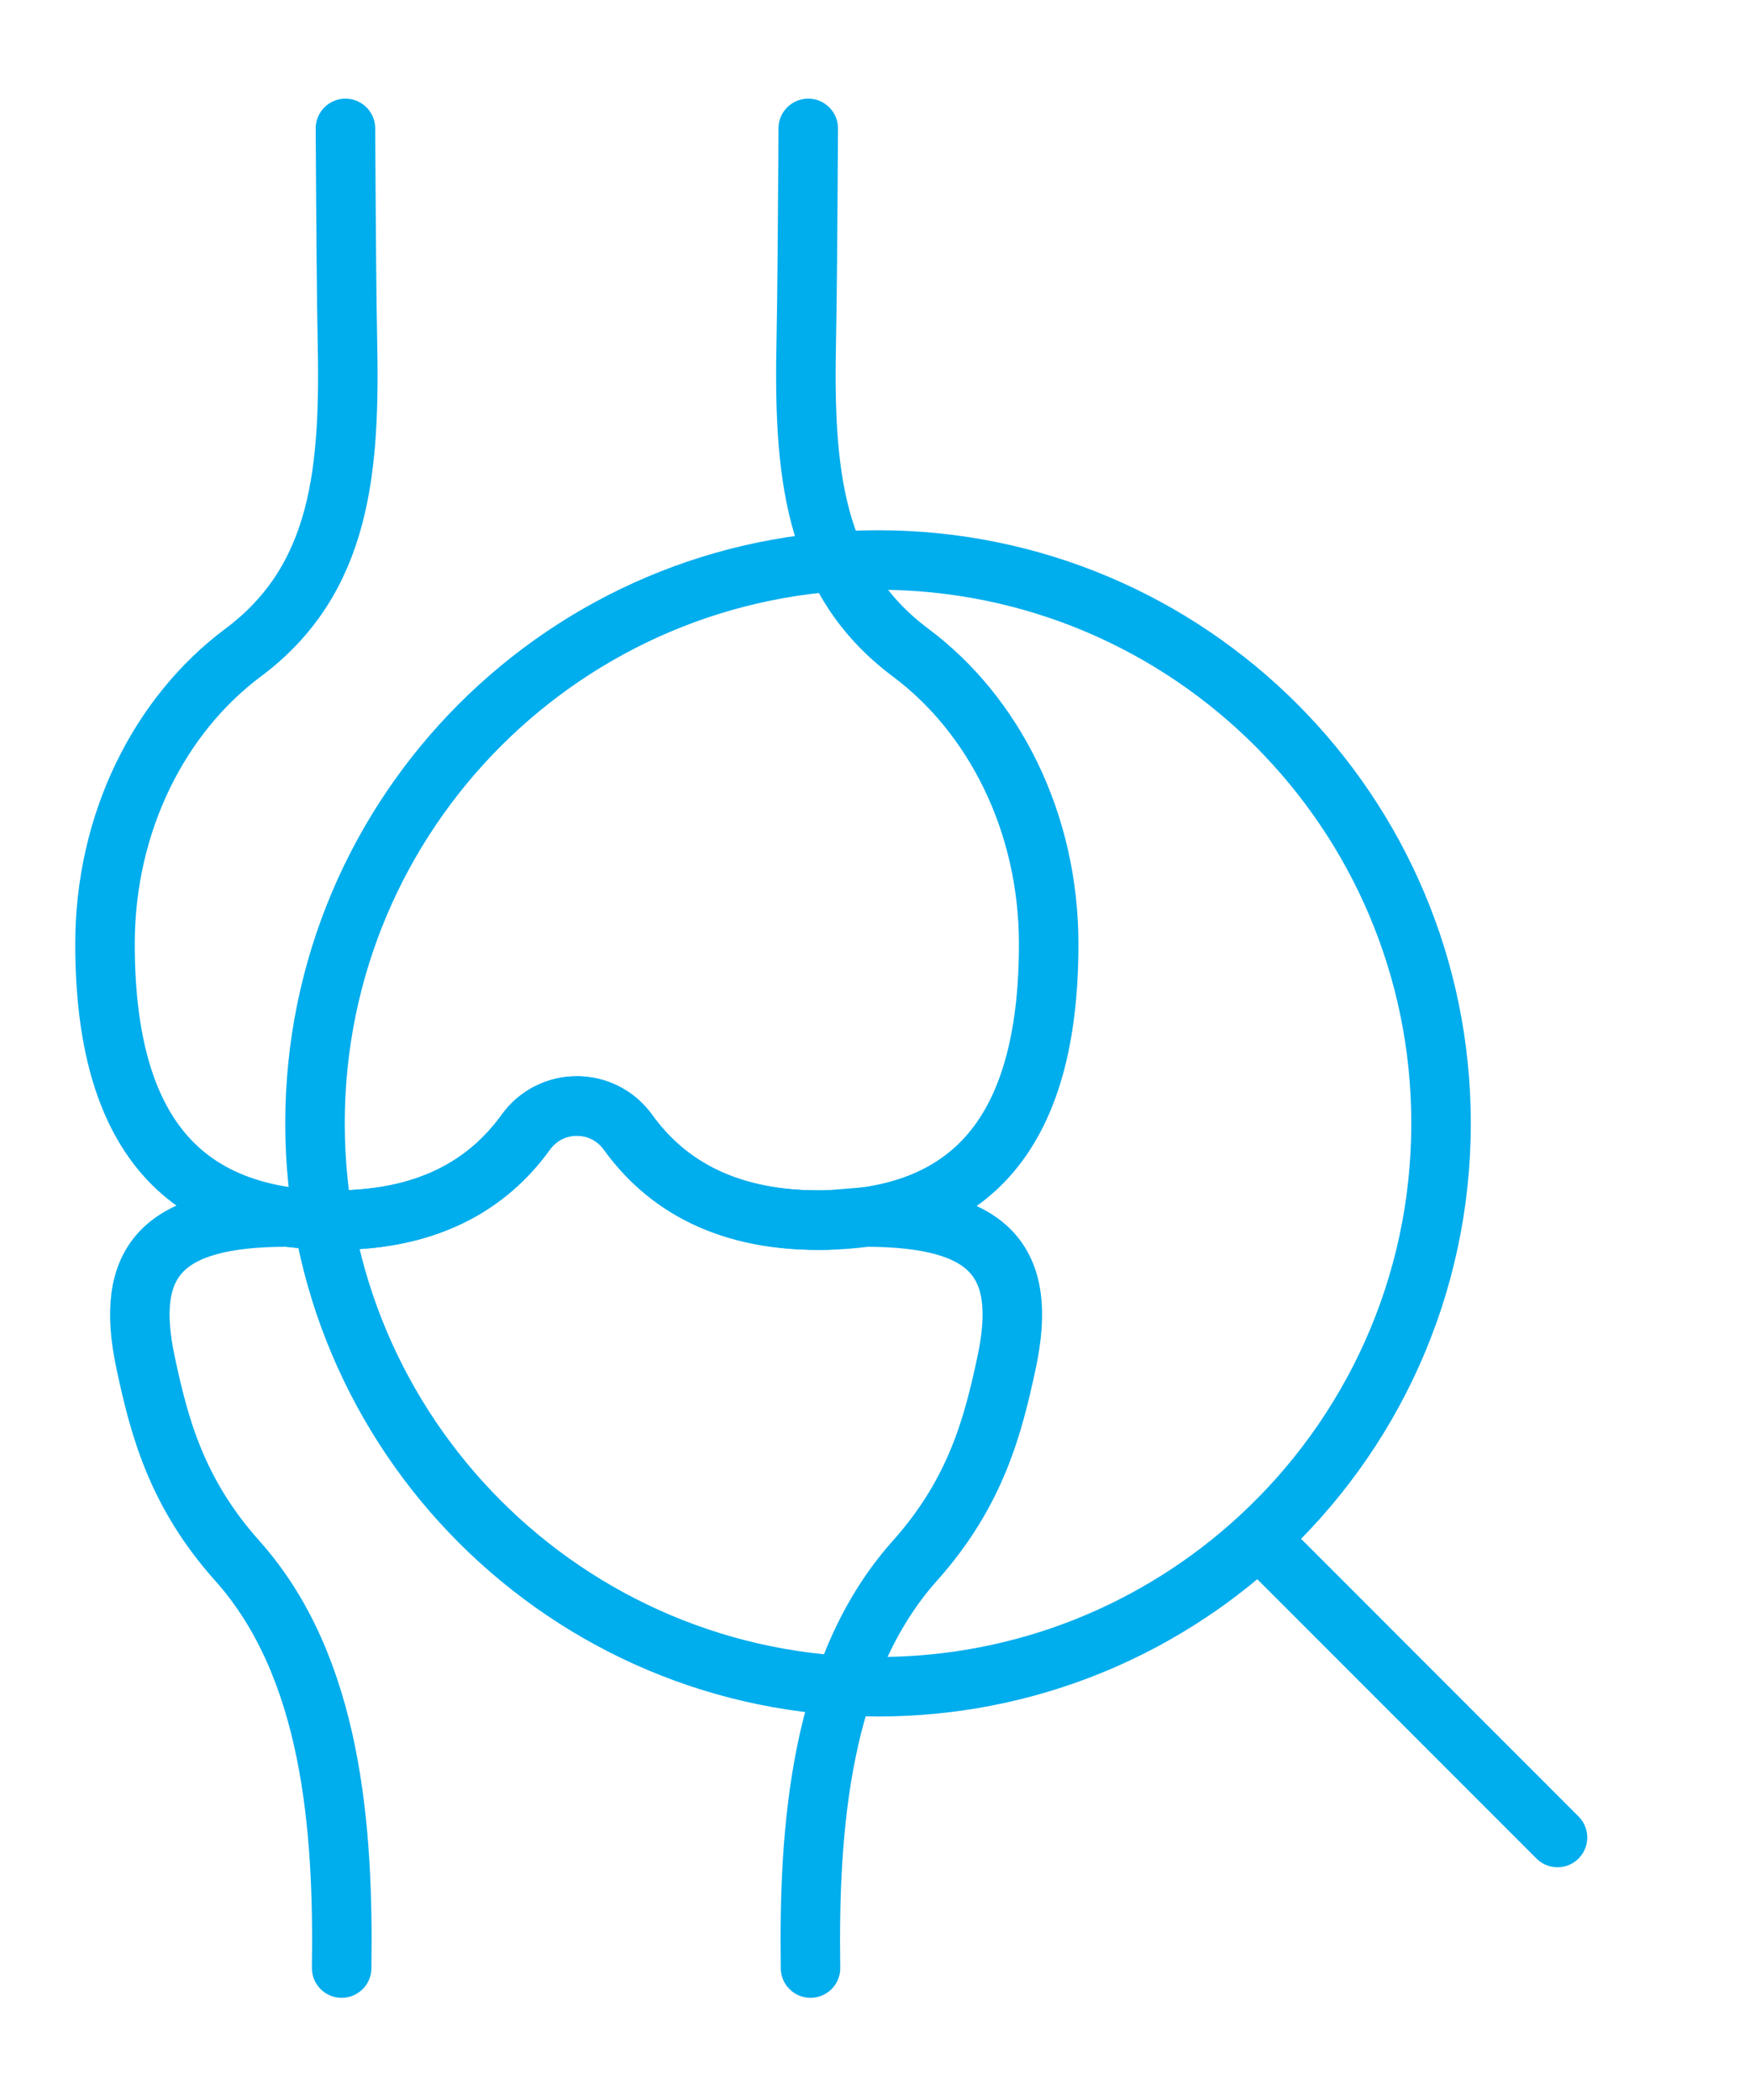
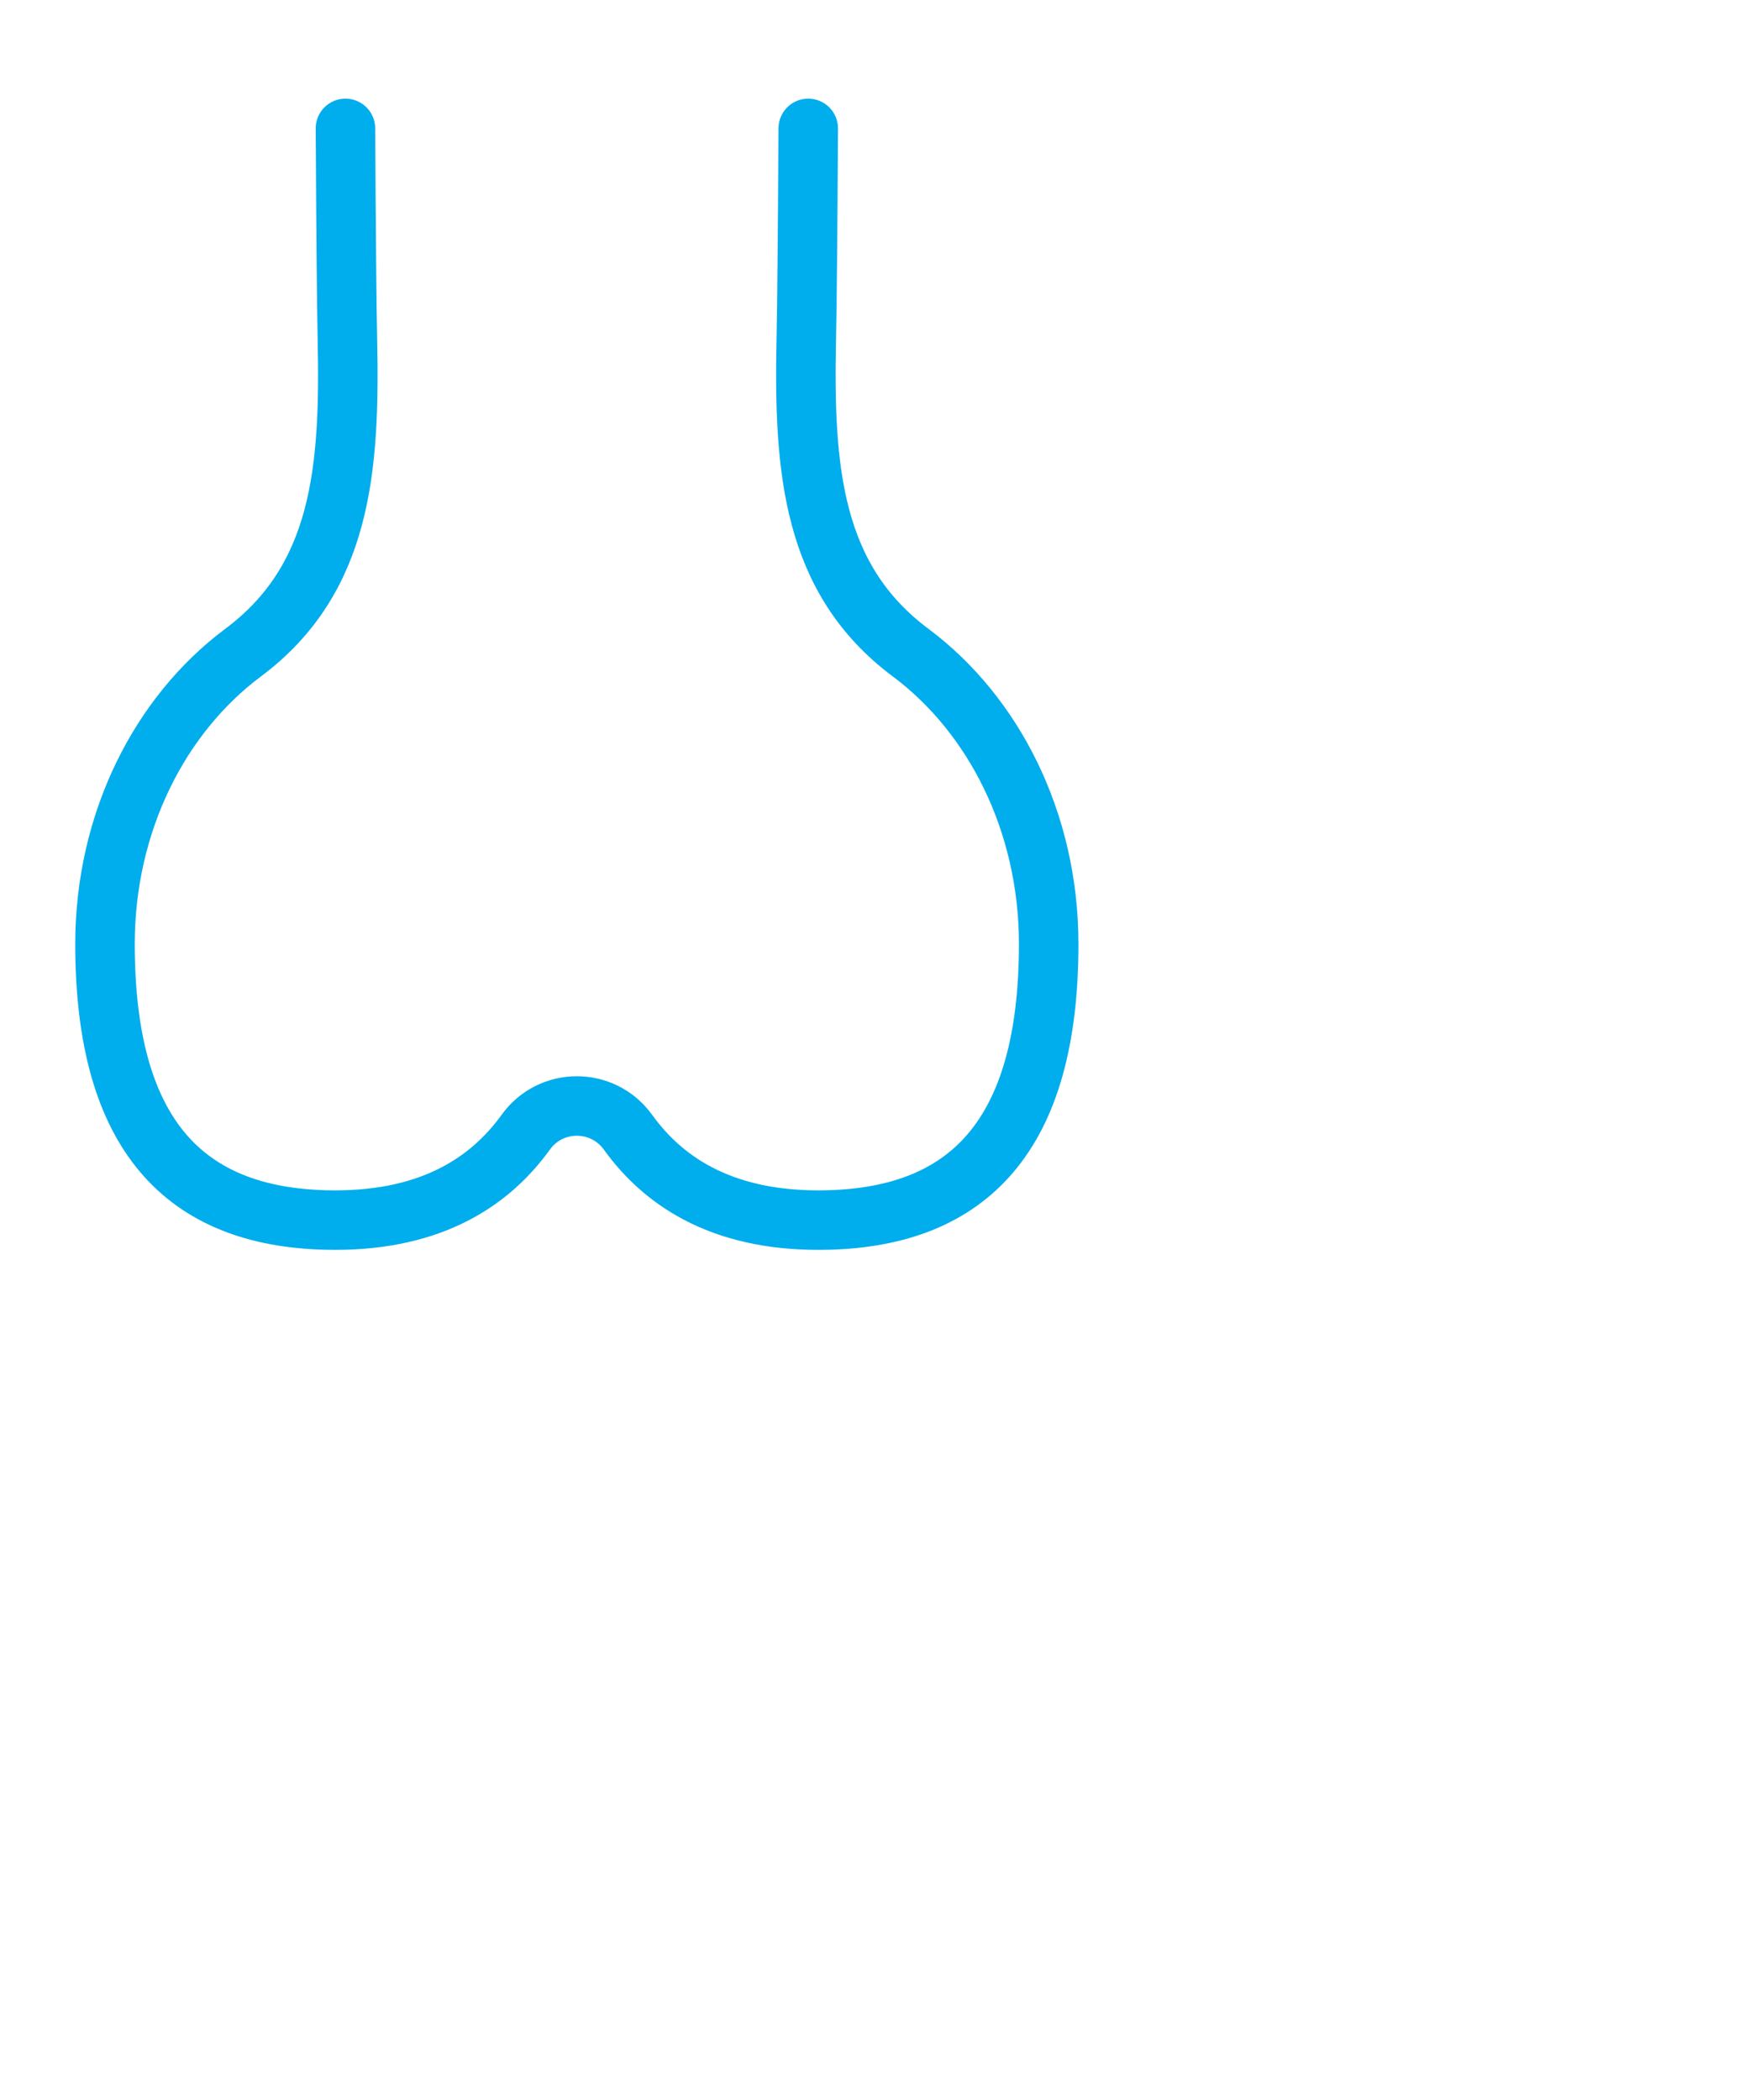
<svg xmlns="http://www.w3.org/2000/svg" width="100" height="120" viewBox="0 0 100 120" fill="none">
  <path d="M46.185 7.337C46.154 12.876 46.118 17.344 46.074 19.357C45.914 26.833 46.405 33.092 52.037 37.295C56.787 40.84 59.925 46.974 59.925 53.946C59.925 64.915 55.326 69.505 47.334 69.714C41.554 69.867 38.041 67.691 35.884 64.698C34.443 62.701 31.48 62.701 30.042 64.698C27.884 67.691 24.371 69.865 18.591 69.714C10.6 69.505 6 64.918 6 53.946C6 46.974 9.138 40.842 13.888 37.295C19.52 33.092 20.014 26.833 19.851 19.357C19.807 17.344 19.771 12.876 19.74 7.337" stroke="#00ADED" stroke-width="3.4" stroke-linecap="round" stroke-linejoin="round" />
-   <path d="M46.315 112.461C46.198 104.464 46.863 95.247 52.278 89.188C55.781 85.268 56.748 81.455 57.517 77.874C58.764 72.046 56.572 69.544 49.448 69.544L47.337 69.715C41.557 69.867 38.044 67.691 35.886 64.698C34.445 62.701 31.483 62.701 30.044 64.698C27.887 67.691 24.373 69.865 18.594 69.715L16.39 69.544C9.265 69.544 7.074 72.046 8.321 77.874C9.086 81.455 10.054 85.268 13.559 89.188C18.974 95.247 19.639 104.464 19.523 112.461" stroke="#00ADED" stroke-width="3.4" stroke-linecap="round" stroke-linejoin="round" />
-   <path d="M71.924 87.914C78.331 82.029 82.346 73.58 82.346 64.192C82.346 46.413 67.942 32 50.173 32C32.404 32 18 46.413 18 64.192C18 81.972 32.404 96.385 50.173 96.385C58.56 96.385 66.197 93.174 71.924 87.914ZM71.924 87.914L89 105" stroke="#00ADED" stroke-width="3.4" stroke-linecap="round" stroke-linejoin="round" />
</svg>